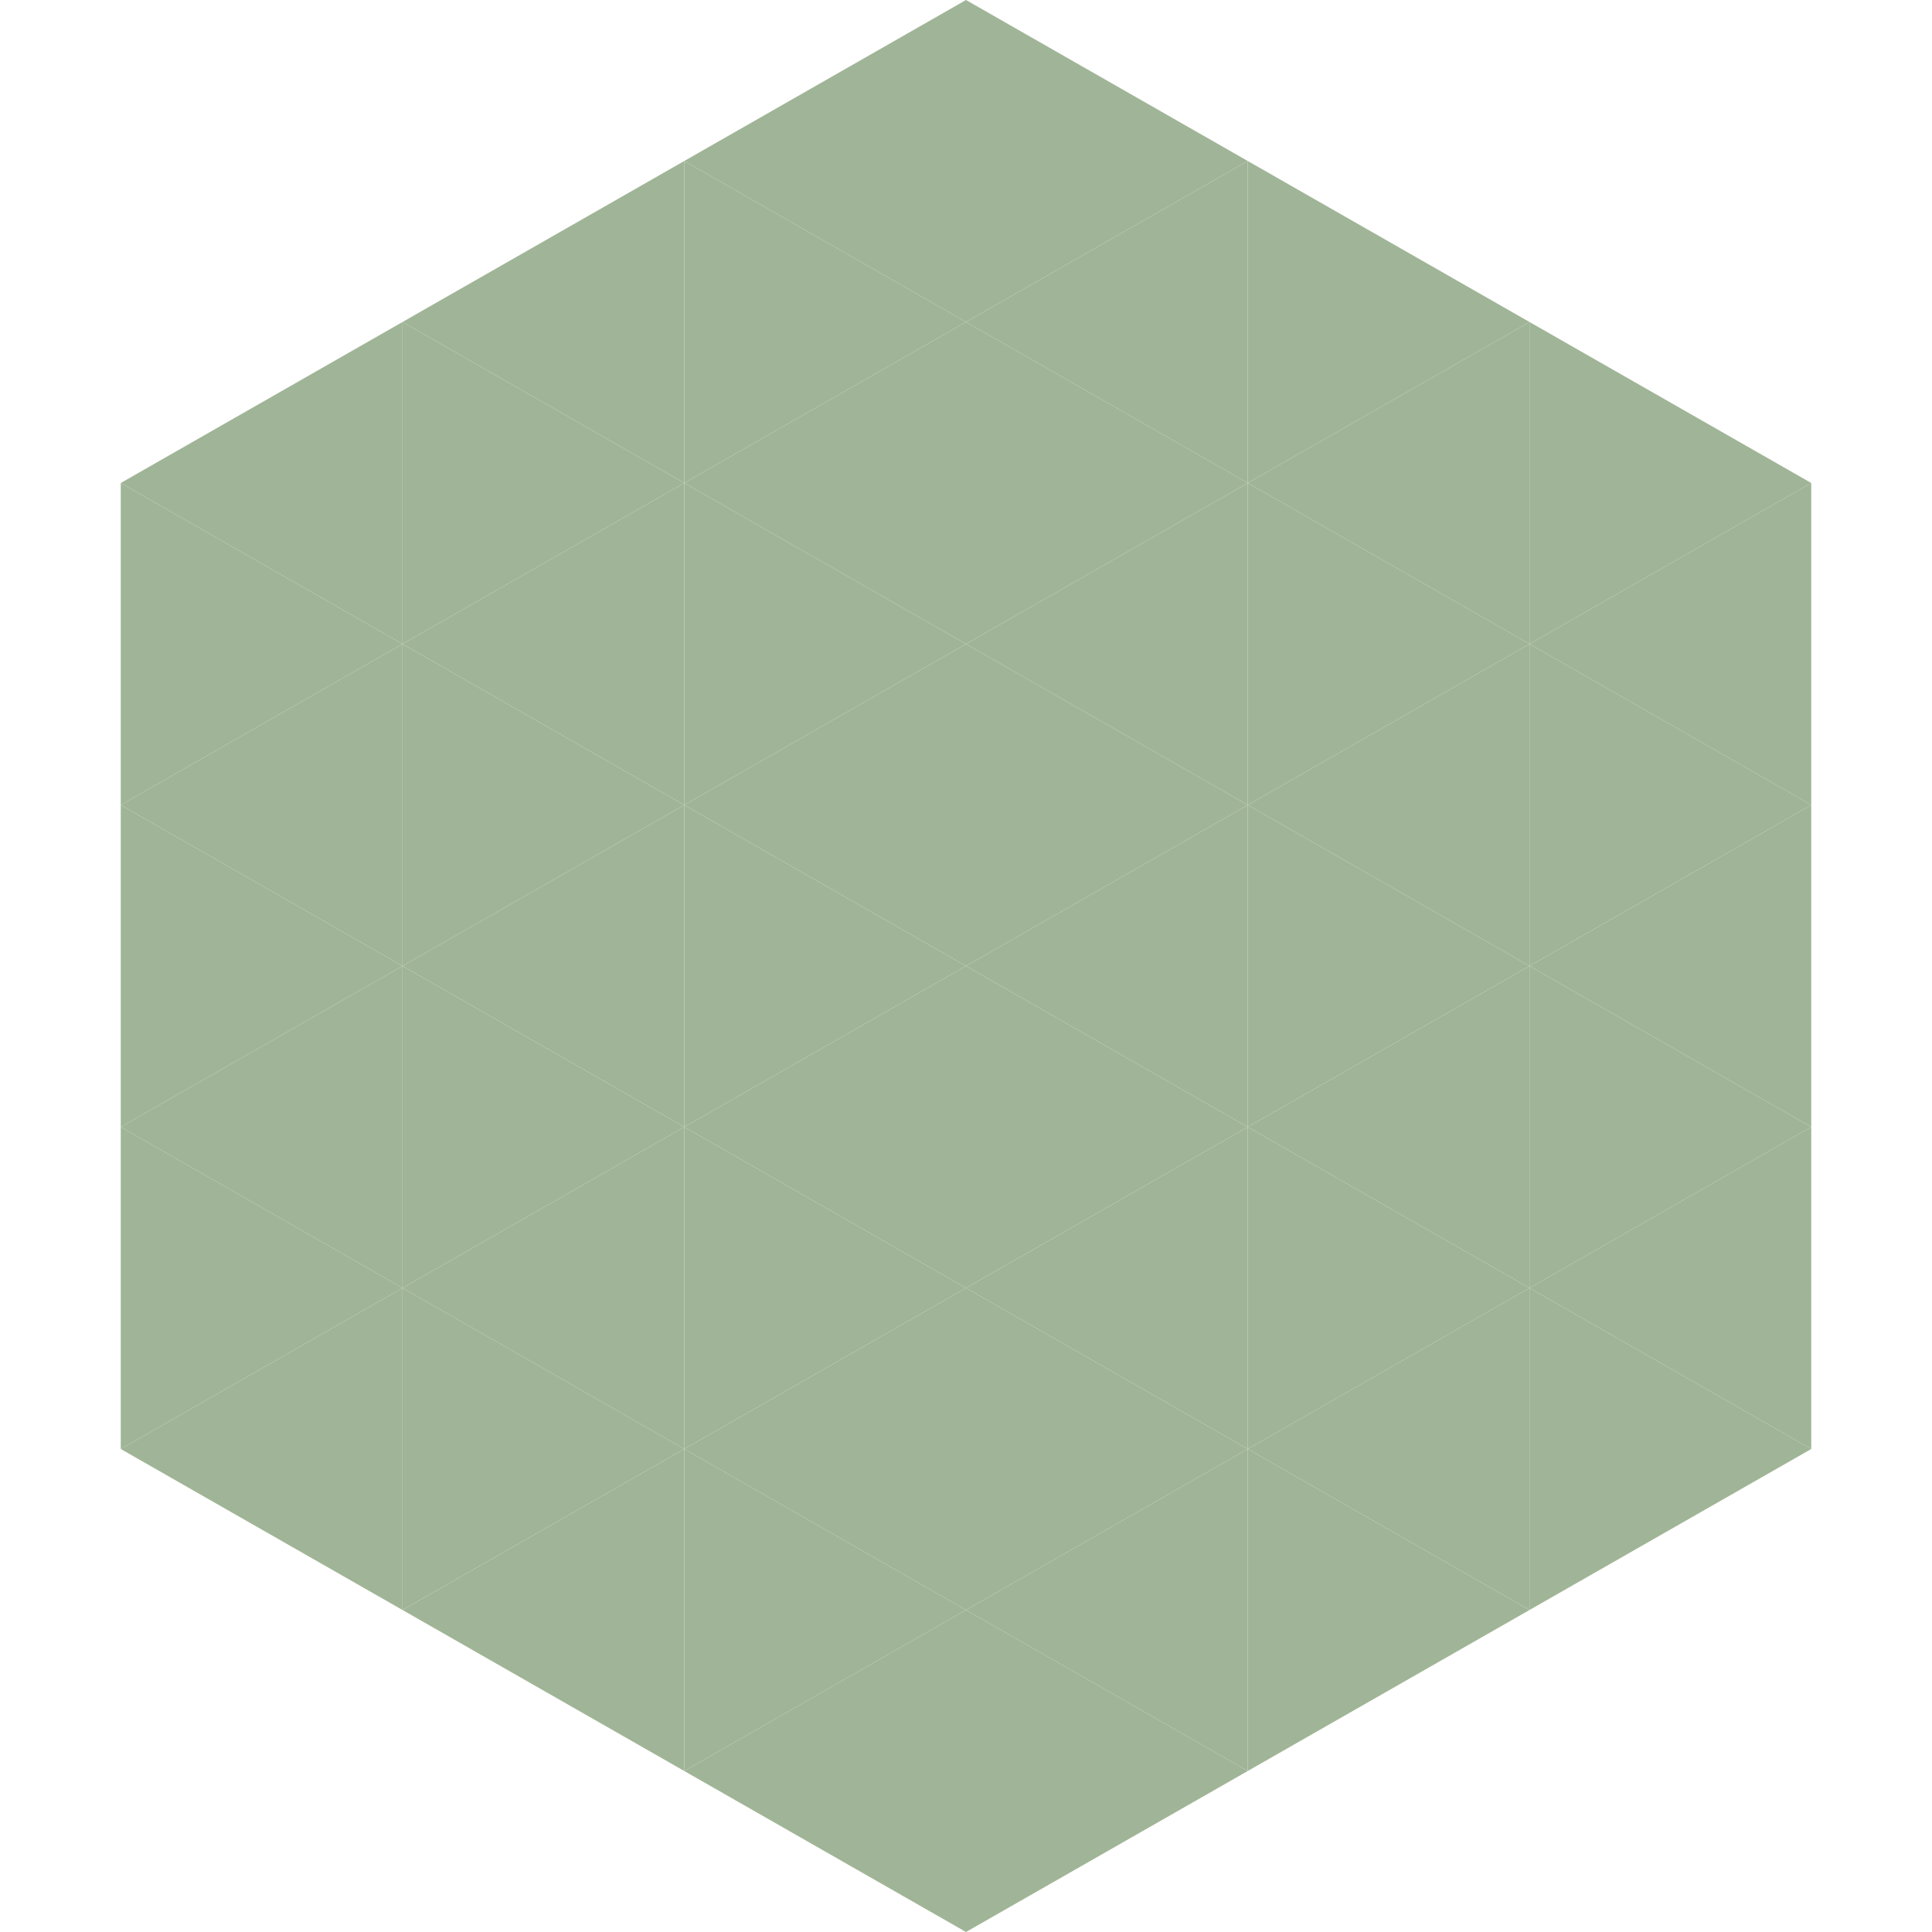
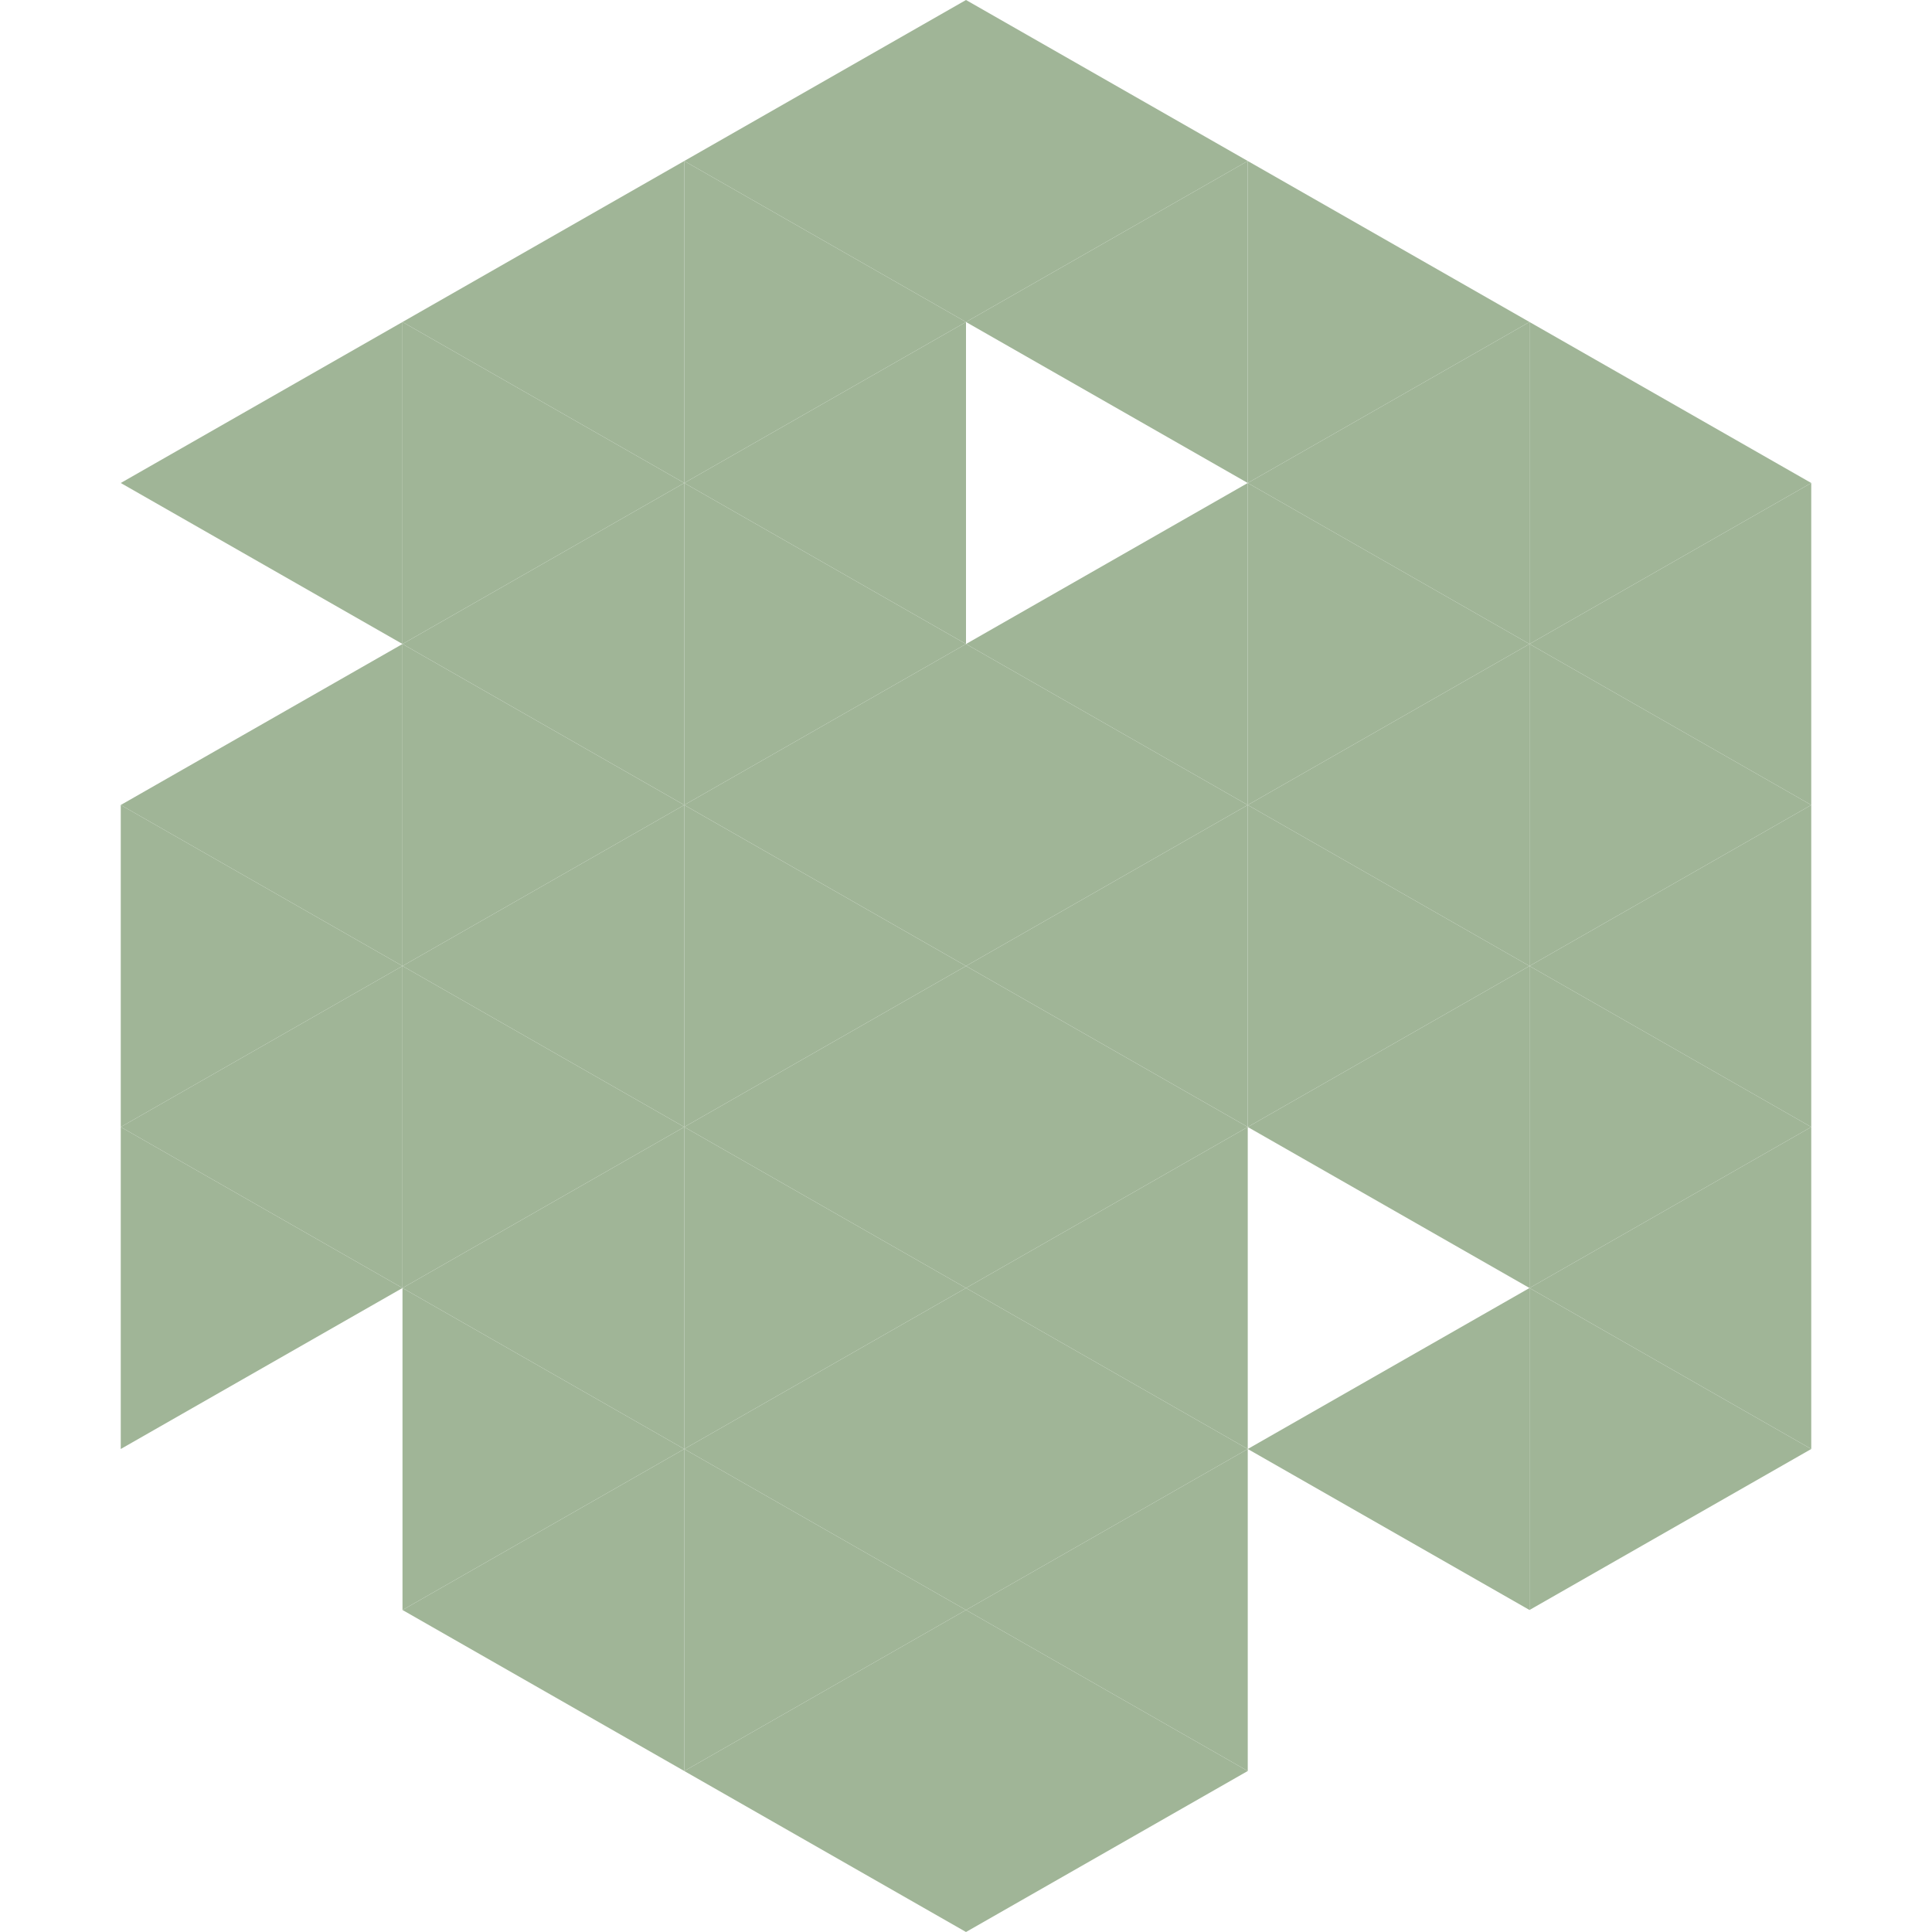
<svg xmlns="http://www.w3.org/2000/svg" width="240" height="240">
  <polygon points="50,40 15,60 50,80" style="fill:rgb(160,181,151)" />
  <polygon points="190,40 225,60 190,80" style="fill:rgb(160,181,151)" />
-   <polygon points="15,60 50,80 15,100" style="fill:rgb(160,181,151)" />
  <polygon points="225,60 190,80 225,100" style="fill:rgb(160,181,151)" />
  <polygon points="50,80 15,100 50,120" style="fill:rgb(160,181,151)" />
  <polygon points="190,80 225,100 190,120" style="fill:rgb(160,181,151)" />
  <polygon points="15,100 50,120 15,140" style="fill:rgb(160,181,151)" />
  <polygon points="225,100 190,120 225,140" style="fill:rgb(160,181,151)" />
  <polygon points="50,120 15,140 50,160" style="fill:rgb(160,181,151)" />
  <polygon points="190,120 225,140 190,160" style="fill:rgb(160,181,151)" />
  <polygon points="15,140 50,160 15,180" style="fill:rgb(160,181,151)" />
  <polygon points="225,140 190,160 225,180" style="fill:rgb(160,181,151)" />
-   <polygon points="50,160 15,180 50,200" style="fill:rgb(160,181,151)" />
  <polygon points="190,160 225,180 190,200" style="fill:rgb(160,181,151)" />
  <polygon points="15,180 50,200 15,220" style="fill:rgb(255,255,255); fill-opacity:0" />
  <polygon points="225,180 190,200 225,220" style="fill:rgb(255,255,255); fill-opacity:0" />
  <polygon points="50,0 85,20 50,40" style="fill:rgb(255,255,255); fill-opacity:0" />
  <polygon points="190,0 155,20 190,40" style="fill:rgb(255,255,255); fill-opacity:0" />
  <polygon points="85,20 50,40 85,60" style="fill:rgb(160,181,151)" />
  <polygon points="155,20 190,40 155,60" style="fill:rgb(160,181,151)" />
  <polygon points="50,40 85,60 50,80" style="fill:rgb(160,181,151)" />
  <polygon points="190,40 155,60 190,80" style="fill:rgb(160,181,151)" />
  <polygon points="85,60 50,80 85,100" style="fill:rgb(160,181,151)" />
  <polygon points="155,60 190,80 155,100" style="fill:rgb(160,181,151)" />
  <polygon points="50,80 85,100 50,120" style="fill:rgb(160,181,151)" />
  <polygon points="190,80 155,100 190,120" style="fill:rgb(160,181,151)" />
  <polygon points="85,100 50,120 85,140" style="fill:rgb(160,181,151)" />
  <polygon points="155,100 190,120 155,140" style="fill:rgb(160,181,151)" />
  <polygon points="50,120 85,140 50,160" style="fill:rgb(160,181,151)" />
  <polygon points="190,120 155,140 190,160" style="fill:rgb(160,181,151)" />
  <polygon points="85,140 50,160 85,180" style="fill:rgb(160,181,151)" />
-   <polygon points="155,140 190,160 155,180" style="fill:rgb(160,181,151)" />
  <polygon points="50,160 85,180 50,200" style="fill:rgb(160,181,151)" />
  <polygon points="190,160 155,180 190,200" style="fill:rgb(160,181,151)" />
  <polygon points="85,180 50,200 85,220" style="fill:rgb(160,181,151)" />
-   <polygon points="155,180 190,200 155,220" style="fill:rgb(160,181,151)" />
  <polygon points="120,0 85,20 120,40" style="fill:rgb(160,181,151)" />
  <polygon points="120,0 155,20 120,40" style="fill:rgb(160,181,151)" />
  <polygon points="85,20 120,40 85,60" style="fill:rgb(160,181,151)" />
  <polygon points="155,20 120,40 155,60" style="fill:rgb(160,181,151)" />
  <polygon points="120,40 85,60 120,80" style="fill:rgb(160,181,151)" />
-   <polygon points="120,40 155,60 120,80" style="fill:rgb(160,181,151)" />
  <polygon points="85,60 120,80 85,100" style="fill:rgb(160,181,151)" />
  <polygon points="155,60 120,80 155,100" style="fill:rgb(160,181,151)" />
  <polygon points="120,80 85,100 120,120" style="fill:rgb(160,181,151)" />
  <polygon points="120,80 155,100 120,120" style="fill:rgb(160,181,151)" />
  <polygon points="85,100 120,120 85,140" style="fill:rgb(160,181,151)" />
  <polygon points="155,100 120,120 155,140" style="fill:rgb(160,181,151)" />
  <polygon points="120,120 85,140 120,160" style="fill:rgb(160,181,151)" />
  <polygon points="120,120 155,140 120,160" style="fill:rgb(160,181,151)" />
  <polygon points="85,140 120,160 85,180" style="fill:rgb(160,181,151)" />
  <polygon points="155,140 120,160 155,180" style="fill:rgb(160,181,151)" />
  <polygon points="120,160 85,180 120,200" style="fill:rgb(160,181,151)" />
  <polygon points="120,160 155,180 120,200" style="fill:rgb(160,181,151)" />
  <polygon points="85,180 120,200 85,220" style="fill:rgb(160,181,151)" />
  <polygon points="155,180 120,200 155,220" style="fill:rgb(160,181,151)" />
  <polygon points="120,200 85,220 120,240" style="fill:rgb(160,181,151)" />
  <polygon points="120,200 155,220 120,240" style="fill:rgb(160,181,151)" />
  <polygon points="85,220 120,240 85,260" style="fill:rgb(255,255,255); fill-opacity:0" />
  <polygon points="155,220 120,240 155,260" style="fill:rgb(255,255,255); fill-opacity:0" />
</svg>